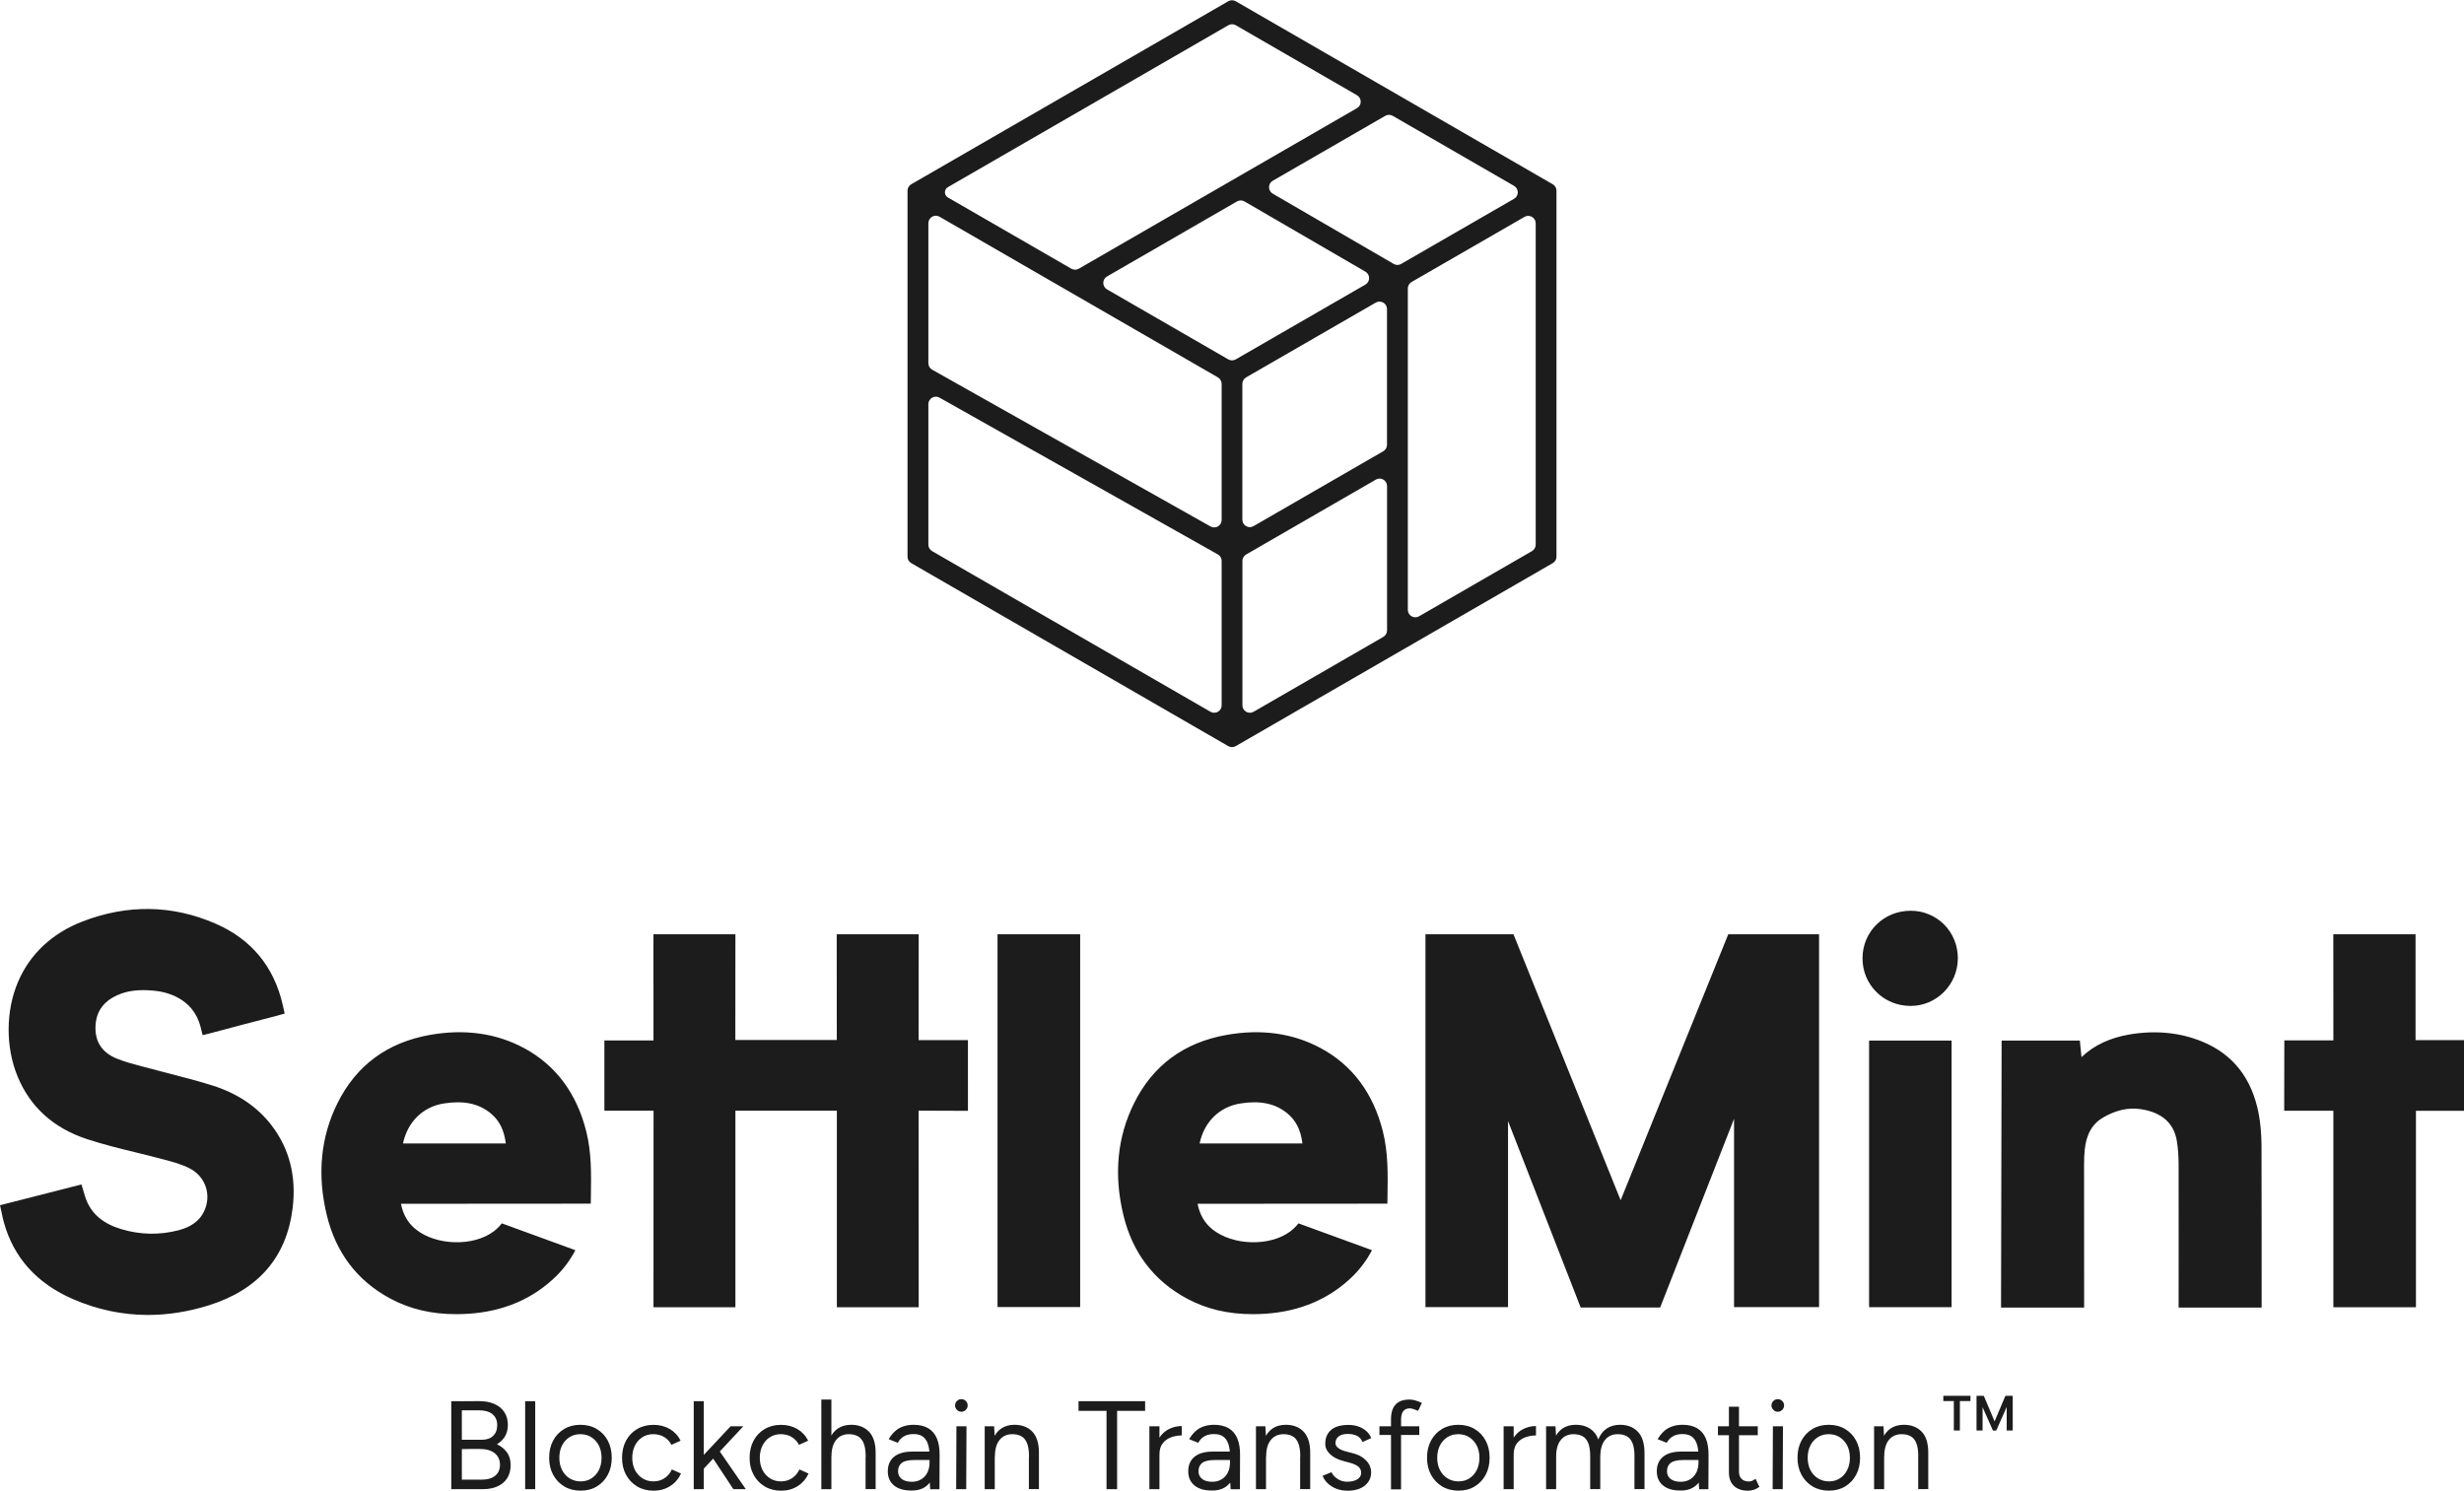
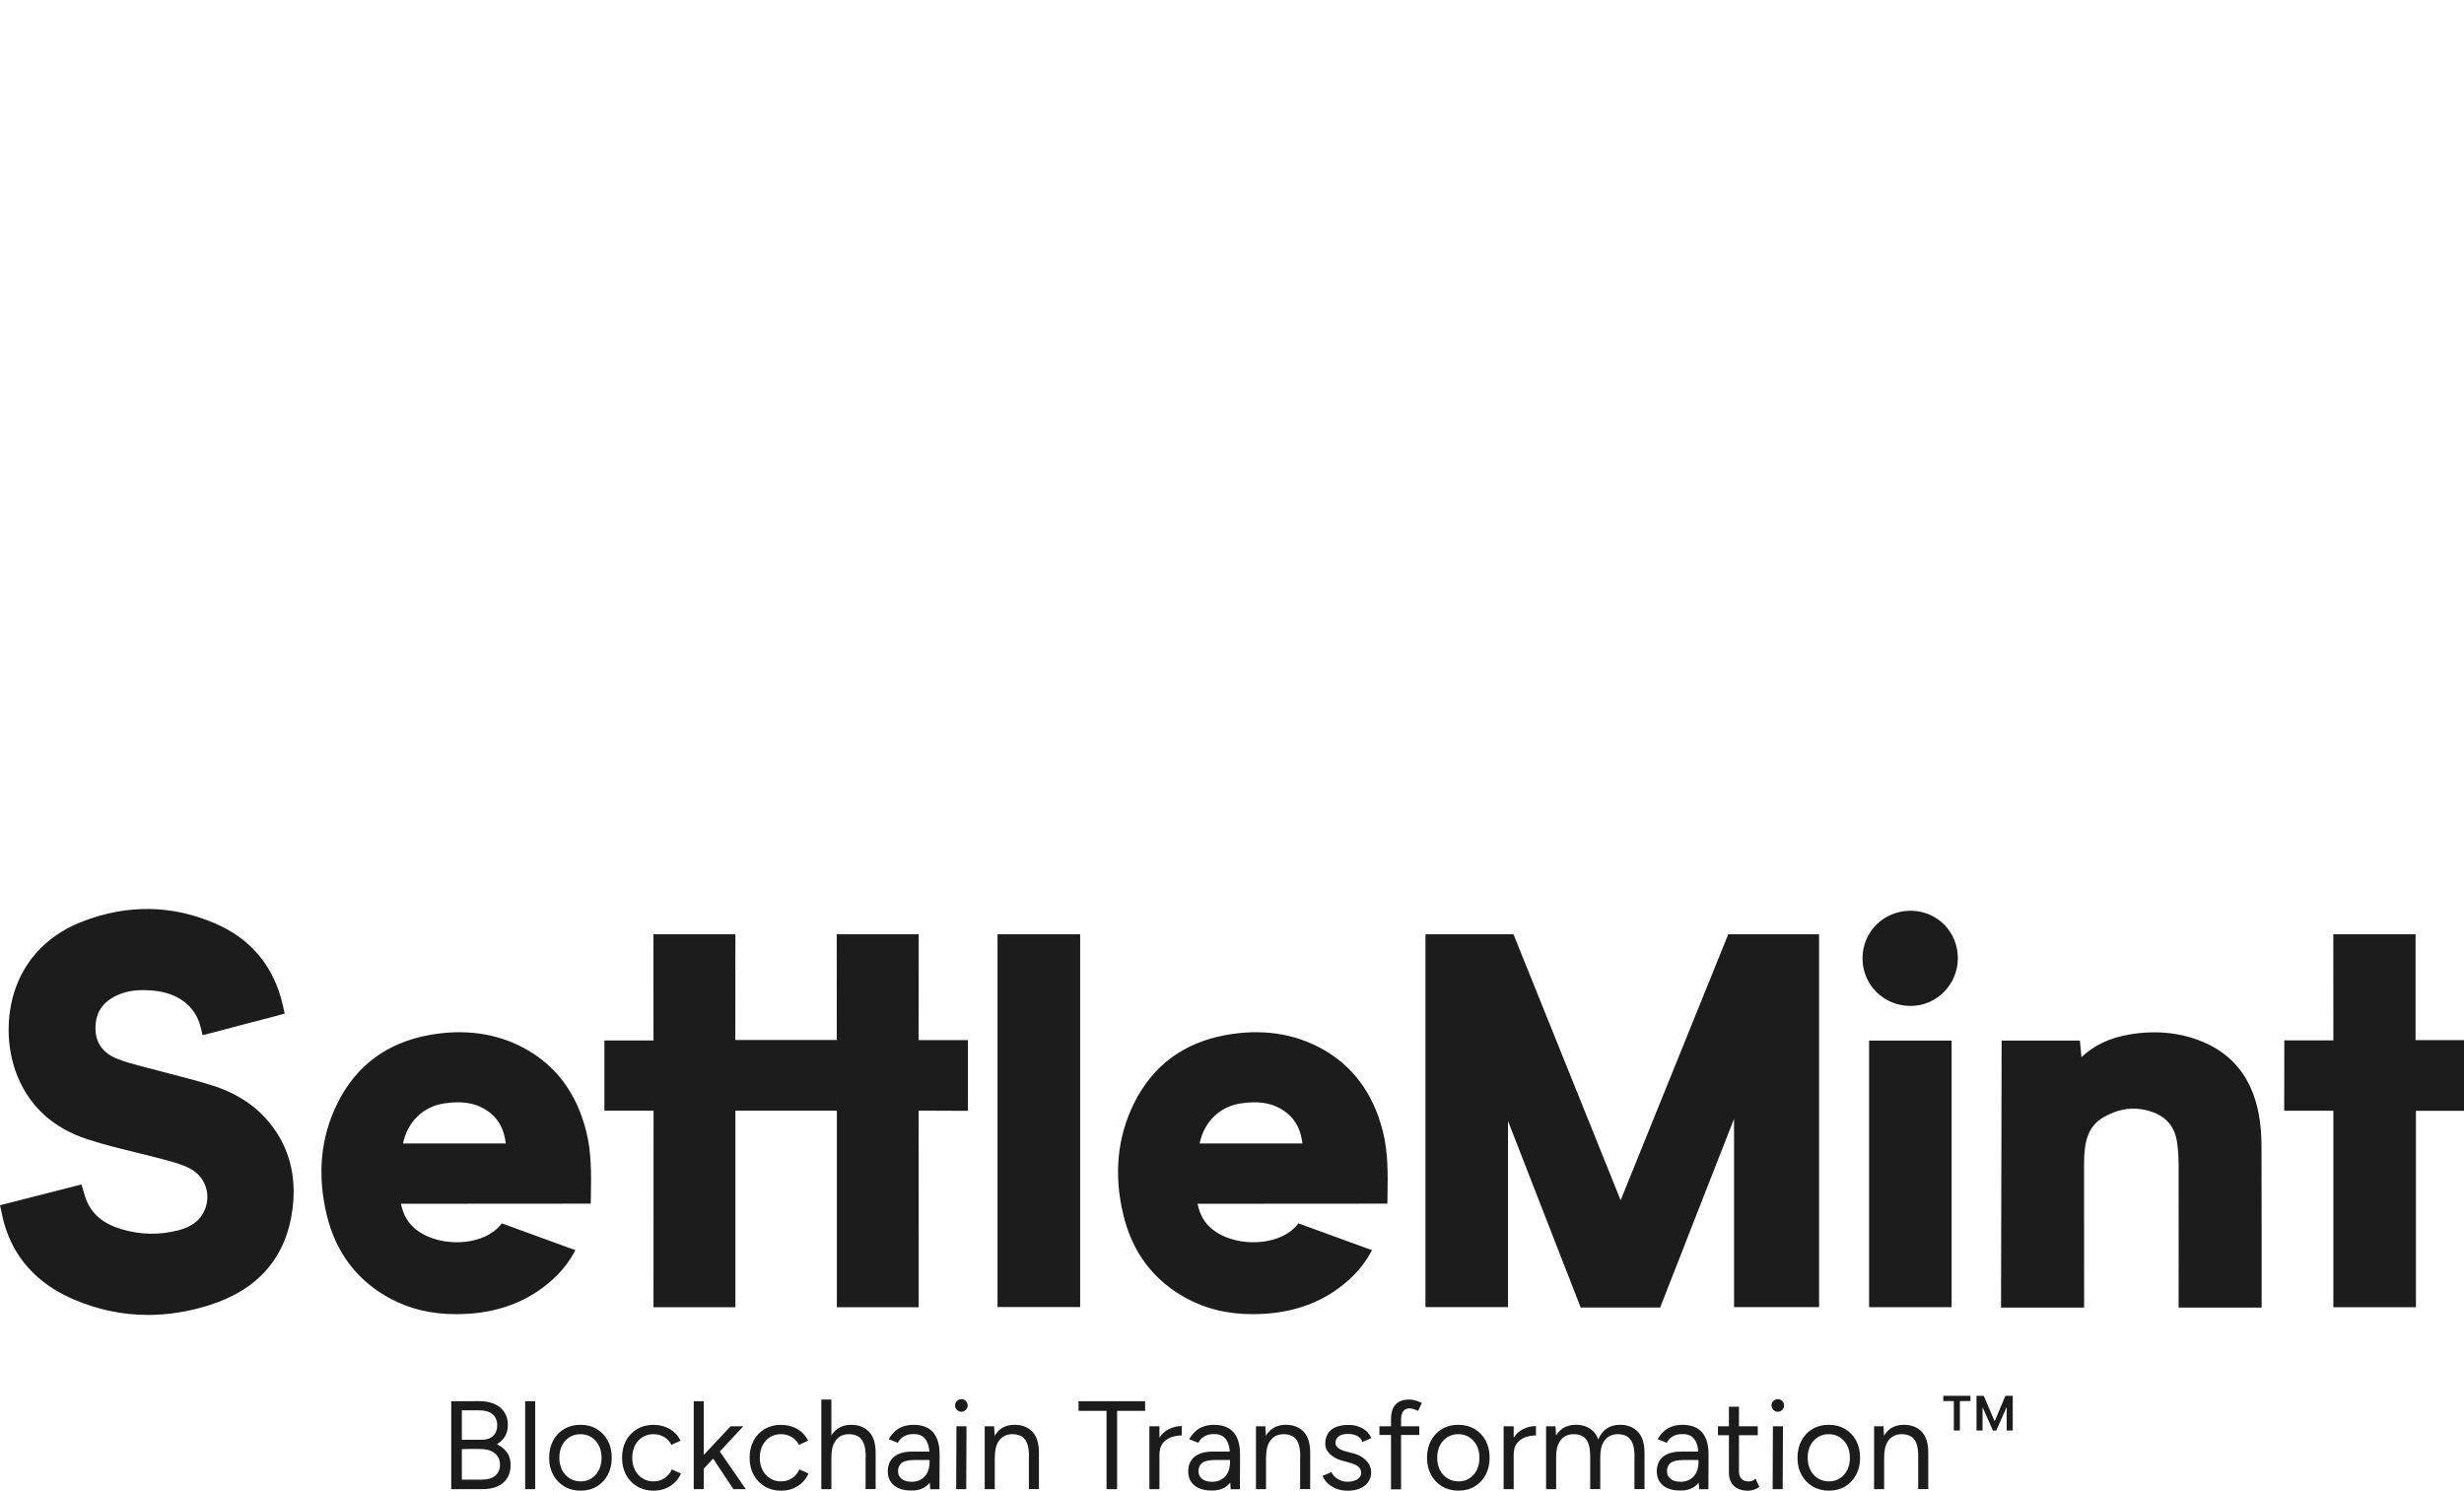
<svg xmlns="http://www.w3.org/2000/svg" version="1.1" id="Laag_1" x="0px" y="0px" viewBox="0 0 374.79 226.77" style="enable-background:new 0 0 374.79 226.77;" xml:space="preserve">
  <style type="text/css">
	.st0{fill:#1C1C1C;}
	.st1{fill:#FFFFFF;}
	.st2{fill:url(#SVGID_1_);}
	.st3{fill:url(#SVGID_00000181789736776753035010000001077114301766708897_);}
	.st4{fill:url(#SVGID_00000172425781268455500400000008919525326976152995_);}
	.st5{fill:url(#SVGID_00000061468222063233752070000015322892511715030675_);}
	.st6{fill:url(#SVGID_00000106118816777970506970000000966643547154751380_);}
	.st7{fill:url(#SVGID_00000002372438851351574790000013160104321190200460_);}
	.st8{fill:url(#SVGID_00000016756345207887031260000000248129342152275603_);}
	.st9{fill:url(#SVGID_00000041269337119977431360000003392782185664814743_);}
	.st10{fill:#1D1D1B;}
	.st11{fill:url(#SVGID_00000005250683096006135220000014459906752116302265_);}
</style>
-   <path class="st0" d="M186.83,0.19l-48.22,27.84c-0.35,0.2-0.57,0.58-0.57,0.98v55.68c0,0.4,0.22,0.78,0.57,0.98l48.22,27.84  c0.35,0.2,0.78,0.2,1.13,0l48.22-27.84c0.35-0.2,0.57-0.58,0.57-0.98V29.01c0-0.4-0.22-0.78-0.57-0.98L187.96,0.19  C187.61-0.01,187.18-0.01,186.83,0.19z M211.99,40.15l-18.4-10.69c-0.75-0.44-0.75-1.52,0-1.96l17.12-9.88c0.35-0.2,0.78-0.2,1.13,0  l18.46,10.66c0.75,0.44,0.75,1.52,0,1.96l-17.18,9.91C212.77,40.36,212.34,40.36,211.99,40.15z M142.91,32.97l42.34,24.44  c0.35,0.2,0.57,0.58,0.57,0.98V79.1c0,0.87-0.93,1.41-1.69,0.99l-42.34-23.85c-0.36-0.2-0.58-0.58-0.58-0.99v-21.3  C141.22,33.08,142.16,32.53,142.91,32.97z M189.55,84.35l19.73-11.39c0.75-0.44,1.7,0.11,1.7,0.98v21.97c0,0.4-0.22,0.78-0.57,0.98  l-19.73,11.39c-0.75,0.44-1.7-0.11-1.7-0.98V85.33C188.98,84.92,189.2,84.55,189.55,84.35z M210.4,68.65l-19.73,11.39  c-0.75,0.44-1.7-0.11-1.7-0.98V58.39c0-0.4,0.22-0.78,0.57-0.98l19.73-11.38c0.75-0.43,1.7,0.11,1.7,0.98v20.66  C210.97,68.07,210.75,68.45,210.4,68.65z M186.83,54.67l-18.45-10.65c-0.75-0.44-0.75-1.52,0-1.96l19.78-11.42  c0.35-0.2,0.78-0.2,1.13,0l18.4,10.69c0.75,0.44,0.75,1.52,0,1.96l-19.74,11.39C187.61,54.87,187.18,54.87,186.83,54.67z   M206.41,16.45l-42.32,24.43c-0.35,0.2-0.78,0.2-1.13,0l-18.78-10.84c-0.6-0.35-0.6-1.22,0-1.57l42.66-24.63  c0.35-0.2,0.78-0.2,1.13,0l18.44,10.65C207.16,14.93,207.16,16.02,206.41,16.45z M142.9,60.49l42.34,23.85  c0.36,0.2,0.58,0.58,0.58,0.99v21.97c0,0.87-0.94,1.41-1.7,0.98l-42.34-24.44c-0.35-0.2-0.57-0.58-0.57-0.98V61.48  C141.22,60.61,142.15,60.07,142.9,60.49z M214.14,92.77V43.88c0-0.4,0.22-0.78,0.57-0.98l17.18-9.91c0.75-0.43,1.7,0.11,1.7,0.98  v48.89c0,0.4-0.22,0.78-0.57,0.98l-17.18,9.92C215.08,94.19,214.14,93.64,214.14,92.77z" />
  <path class="st0" d="M41.31,171.2c2.72,3.55,3.79,7.79,3.2,12.6c-0.92,7.45-5.21,12.42-12.76,14.78c-3.11,0.97-6.2,1.46-9.23,1.46  c-3.89,0-7.7-0.8-11.4-2.4c-5.5-2.38-9.04-6.31-10.53-11.68c-0.12-0.42-0.21-0.84-0.3-1.29c-0.04-0.21-0.09-0.42-0.14-0.64L0,183.35  l12.39-3.16l0.2,0.65c0.06,0.19,0.11,0.38,0.17,0.57c0.11,0.38,0.21,0.75,0.35,1.09c0.85,2.19,2.59,3.66,5.32,4.48  c2.88,0.87,5.82,0.93,8.72,0.18c1.95-0.51,3.23-1.46,3.9-2.9c1.15-2.45,0.23-5.24-2.15-6.49c-1.2-0.63-2.6-1.01-3.95-1.37  c-1.45-0.39-2.88-0.74-4.27-1.08c-2.45-0.6-4.98-1.22-7.42-2.02c-5.1-1.67-8.66-4.88-10.58-9.53c-1.85-4.48-1.82-10.02,0.08-14.44  c1.81-4.22,5.21-7.39,9.82-9.16c6.82-2.62,13.62-2.52,20.18,0.33c5.46,2.36,8.92,6.54,10.26,12.42c0.1,0.44,0.28,1.27,0.28,1.27  s-0.8,0.24-1.2,0.34c-3.32,0.85-6.68,1.74-9.94,2.61c-0.2,0.05-1.34,0.34-1.34,0.34s-0.21-0.85-0.31-1.25  c-1.14-4.49-5.34-5.36-7.09-5.52c-2.32-0.22-4.02-0.01-5.54,0.67c-2.24,1-3.34,2.63-3.36,4.98c-0.02,2.21,1.07,3.79,3.24,4.68  c1.15,0.47,2.41,0.81,3.63,1.13c0.36,0.09,0.71,0.19,1.06,0.28c1.14,0.31,2.28,0.61,3.43,0.9c2.15,0.55,4.37,1.13,6.52,1.81  C36.16,166.36,39.16,168.39,41.31,171.2z M147.22,158.23h-7.49l0.01-16.1h-12.47l0.01,16.08h-15.43l0.01-16.08H99.39l0.01,16.15  h-7.47v10.69h7.48l-0.01,29.9h12.46l0-29.9c0,0,15.36,0,15.43,0c0,0.07,0,29.9,0,29.9h12.45l-0.01-29.91l7.5,0.03V158.23z   M343.99,174.3c-0.01-1.8-0.15-3.37-0.42-4.82c-1.01-5.4-3.91-9.11-8.61-11.03c-3.37-1.38-7.06-1.74-10.99-1.09  c-3.03,0.51-5.45,1.64-7.36,3.46l-0.25-2.52h-11.9l-0.09,40.62h12.64c0,0-0.02-15.13-0.01-21.72c0-0.93,0.03-1.64,0.1-2.28  c0.25-2.43,1.18-4.01,2.92-4.99c1.93-1.08,3.75-1.47,5.59-1.2c3.21,0.48,5.07,2.12,5.51,4.89c0.17,1.05,0.25,2.17,0.26,3.45  c0.02,6.02,0,21.85,0,21.85h12.63C344.02,198.91,344.01,178.63,343.99,174.3z M367.42,158.21v-16.08h-12.51l0.01,16.14h-7.46  l-0.02,10.71l7.48,0l0,29.89h12.56v-29.88h7.31v-10.76H367.42z M151.73,198.84h12.57v-56.71h-12.57V198.84z M284.3,198.86h12.55  V158.3H284.3V198.86z M290.67,138.55c-0.01,0-0.02,0-0.03,0c-4.1,0-7.32,3.16-7.34,7.21c-0.01,1.94,0.73,3.76,2.08,5.12  c1.37,1.38,3.22,2.15,5.22,2.15c0.01,0,0.02,0,0.03,0c3.93,0,7.14-3.23,7.17-7.21c0.01-1.97-0.73-3.81-2.09-5.18  C294.37,139.31,292.58,138.56,290.67,138.55z M262.88,142.13l-16.37,40.46l-16.3-40.46h-13.39v56.72h12.56v-28.31l11.05,28.37h12.09  l11.24-28.71v28.65h12.93v-56.72H262.88z M87.52,190.19c-0.77,1.46-1.73,2.77-2.87,3.9c-3.52,3.48-8.04,5.43-13.42,5.77  c-0.63,0.04-1.24,0.06-1.85,0.06c-3.77,0-7.06-0.78-10.03-2.38c-5.02-2.7-8.27-6.98-9.65-12.71c-1.48-6.13-0.93-11.85,1.63-17  c2.85-5.75,7.58-9.24,14.06-10.39c5.3-0.94,10.12-0.26,14.35,2.02c4.81,2.6,7.99,6.87,9.44,12.69c0.8,3.2,0.75,6.48,0.7,9.64  l-0.02,1.32h-0.3l-28.57,0.02c0.33,1.67,1.06,2.92,2.25,3.88c3.1,2.5,8.76,2.65,11.87,0.31c0.45-0.33,0.86-0.76,1.23-1.21  L87.52,190.19z M61.3,173.95h15.64c-0.27-2.1-1.01-3.54-2.35-4.62c-1.81-1.46-4.05-1.93-7.04-1.47  C64.33,168.36,61.99,170.66,61.3,173.95z M208.69,190.19c-0.77,1.46-1.73,2.77-2.87,3.9c-3.52,3.48-8.04,5.43-13.42,5.77  c-0.63,0.04-1.24,0.06-1.85,0.06c-3.77,0-7.06-0.78-10.03-2.38c-5.02-2.7-8.27-6.98-9.65-12.71c-1.48-6.13-0.93-11.85,1.63-17  c2.85-5.75,7.58-9.24,14.06-10.39c5.3-0.94,10.12-0.26,14.35,2.02c4.81,2.6,7.99,6.87,9.44,12.69c0.8,3.2,0.75,6.48,0.7,9.64  l-0.02,1.32h-0.3l-28.57,0.02c0.33,1.67,1.06,2.92,2.25,3.88c3.1,2.5,8.76,2.65,11.87,0.31c0.45-0.33,0.86-0.76,1.23-1.21  L208.69,190.19z M182.47,173.95h15.64c-0.27-2.1-1.01-3.54-2.35-4.62c-1.81-1.46-4.05-1.93-7.04-1.47  C185.49,168.36,183.16,170.66,182.47,173.95z" />
  <g>
    <path class="st0" d="M299.72,212.34h-4.13v0.8h4.13V212.34z M298.11,212.8h-0.92v4.82h0.92V212.8z M306.15,212.34h-0.92v5.28h0.92   V212.34z M301.56,212.34h-0.92v5.28h0.92V212.34z M303.64,217.63l2.34-5.28h-0.95l-1.64,3.88l-1.64-3.88h-0.95l2.34,5.28H303.64z" />
    <g>
      <path class="st0" d="M293.3,221.07c0.01-1.45-0.31-2.54-0.98-3.25c-0.67-0.71-1.58-1.07-2.74-1.07c-0.79,0-1.46,0.19-2.02,0.57    c-0.55,0.38-0.98,0.94-1.27,1.66c-0.29,0.73-0.44,1.59-0.44,2.6h0.75c0-1.08,0.23-1.92,0.7-2.51c0.46-0.59,1.12-0.89,1.96-0.89    c0.48,0,0.92,0.09,1.3,0.28c0.38,0.18,0.68,0.53,0.9,1.02c0.22,0.5,0.32,1.22,0.32,2.16L293.3,221.07z M293.3,226.54v-5.47    l-1.53,0.57v4.89H293.3z M286.59,226.54v-7.8l-0.1-1.76h-1.43v9.56H286.59z M276.52,224.9c-0.49-0.31-0.87-0.73-1.15-1.27    c-0.27-0.54-0.41-1.16-0.41-1.86c0-0.71,0.14-1.34,0.41-1.87c0.27-0.54,0.65-0.96,1.13-1.26c0.48-0.31,1.03-0.46,1.65-0.46    c0.64,0,1.2,0.15,1.68,0.46c0.48,0.31,0.86,0.73,1.14,1.26c0.27,0.54,0.41,1.16,0.41,1.87s-0.14,1.34-0.41,1.87    c-0.27,0.54-0.65,0.96-1.12,1.26c-0.47,0.31-1.03,0.46-1.66,0.46C277.57,225.36,277.01,225.2,276.52,224.9 M280.66,226.13    c0.71-0.43,1.27-1.02,1.67-1.77c0.4-0.75,0.6-1.62,0.6-2.6s-0.2-1.85-0.6-2.6c-0.4-0.75-0.96-1.34-1.68-1.77    c-0.72-0.43-1.55-0.64-2.5-0.64c-0.92,0-1.74,0.21-2.46,0.64c-0.72,0.43-1.28,1.02-1.68,1.77c-0.4,0.75-0.6,1.62-0.6,2.6    s0.2,1.85,0.61,2.6s0.97,1.34,1.69,1.77c0.72,0.43,1.55,0.64,2.48,0.64S279.94,226.56,280.66,226.13 M271.09,214.48    c0.18-0.19,0.28-0.41,0.28-0.67c0-0.27-0.09-0.49-0.28-0.68c-0.18-0.18-0.41-0.28-0.68-0.28c-0.25,0-0.48,0.09-0.67,0.28    c-0.19,0.18-0.29,0.41-0.29,0.68c0,0.25,0.1,0.48,0.29,0.67c0.19,0.19,0.41,0.29,0.67,0.29    C270.68,214.76,270.9,214.67,271.09,214.48 M271.16,226.54l0.04-9.56h-1.53l-0.04,9.56H271.16z M267.37,216.98h-6.06v1.36h6.06    V216.98z M266.72,226.65c0.27-0.08,0.57-0.23,0.9-0.45l-0.59-1.24c-0.24,0.18-0.44,0.29-0.58,0.34c-0.15,0.04-0.3,0.07-0.45,0.07    c-0.47,0-0.84-0.13-1.1-0.39c-0.26-0.26-0.39-0.63-0.39-1.12V214h-1.53v10c0,0.88,0.25,1.56,0.77,2.05    c0.51,0.48,1.23,0.73,2.16,0.73C266.18,226.77,266.45,226.73,266.72,226.65 M258.33,225.61c0.64-0.77,0.96-1.81,0.96-3.11h-0.94    c0,0.56-0.11,1.06-0.32,1.5c-0.22,0.44-0.53,0.79-0.94,1.04c-0.41,0.25-0.89,0.38-1.43,0.38c-0.66,0-1.18-0.14-1.55-0.43    c-0.37-0.29-0.55-0.68-0.55-1.18c0-0.55,0.19-0.97,0.56-1.26c0.38-0.29,1.01-0.44,1.9-0.44h2.39v-1.28h-2.73    c-1.16,0-2.06,0.26-2.7,0.77c-0.64,0.52-0.97,1.26-0.97,2.23c0,0.92,0.32,1.63,0.95,2.15c0.63,0.52,1.51,0.77,2.63,0.77    C256.77,226.77,257.69,226.39,258.33,225.61 M259.86,226.54l0.02-5.18c0.01-1.02-0.13-1.87-0.42-2.55    c-0.29-0.68-0.73-1.19-1.32-1.54c-0.59-0.34-1.32-0.52-2.2-0.52c-0.61,0-1.16,0.09-1.63,0.26c-0.48,0.17-0.9,0.42-1.25,0.76    c-0.36,0.33-0.66,0.72-0.92,1.17l1.38,0.55c0.25-0.46,0.58-0.8,0.98-1.01c0.4-0.22,0.88-0.32,1.42-0.32    c0.57,0,1.04,0.12,1.39,0.37c0.35,0.25,0.61,0.62,0.78,1.11c0.17,0.49,0.26,1.11,0.26,1.86v3.48l0.1,1.57H259.86z M250.14,221.07    c0-1.45-0.33-2.54-1-3.25c-0.67-0.71-1.58-1.07-2.72-1.07c-0.79,0-1.47,0.19-2.03,0.57c-0.56,0.38-0.99,0.94-1.28,1.66    c-0.29,0.73-0.44,1.59-0.44,2.6h0.75c0-1.08,0.23-1.92,0.7-2.51c0.47-0.59,1.12-0.89,1.96-0.89c0.48,0,0.92,0.09,1.3,0.28    c0.38,0.18,0.68,0.53,0.91,1.02c0.22,0.5,0.33,1.22,0.33,2.16L250.14,221.07z M243.41,221.07c0.01-1.45-0.32-2.54-0.99-3.25    c-0.67-0.71-1.58-1.07-2.74-1.07c-0.79,0-1.46,0.19-2.02,0.57c-0.55,0.38-0.98,0.94-1.27,1.66c-0.29,0.73-0.44,1.59-0.44,2.6h0.75    c0-1.08,0.23-1.92,0.7-2.51c0.47-0.59,1.12-0.89,1.96-0.89c0.48,0,0.92,0.09,1.3,0.28c0.38,0.18,0.68,0.53,0.9,1.02    c0.22,0.5,0.32,1.22,0.32,2.16L243.41,221.07z M250.14,226.54v-5.47l-1.53,0.57v4.89H250.14z M243.41,226.54v-5.47l-1.53,0.57    v4.89H243.41z M236.7,226.54v-7.8l-0.1-1.76h-1.43v9.56H236.7z M230.24,216.98h-1.53v9.56h1.53V216.98z M230.24,221.28    c0-0.73,0.17-1.3,0.5-1.72c0.33-0.42,0.76-0.72,1.27-0.91c0.52-0.18,1.05-0.28,1.62-0.28v-1.43c-0.69,0-1.34,0.16-1.96,0.47    c-0.62,0.31-1.13,0.79-1.52,1.43c-0.4,0.64-0.59,1.48-0.59,2.51L230.24,221.28z M220.17,224.9c-0.49-0.31-0.87-0.73-1.15-1.27    c-0.27-0.54-0.41-1.16-0.41-1.86c0-0.71,0.14-1.34,0.41-1.87c0.27-0.54,0.65-0.96,1.13-1.26c0.48-0.31,1.03-0.46,1.65-0.46    c0.64,0,1.2,0.15,1.68,0.46c0.48,0.31,0.86,0.73,1.14,1.26c0.27,0.54,0.41,1.16,0.41,1.87s-0.14,1.34-0.41,1.87    c-0.27,0.54-0.65,0.96-1.12,1.26c-0.47,0.31-1.03,0.46-1.66,0.46C221.22,225.36,220.66,225.2,220.17,224.9 M224.31,226.13    c0.71-0.43,1.27-1.02,1.67-1.77c0.4-0.75,0.6-1.62,0.6-2.6s-0.2-1.85-0.6-2.6c-0.4-0.75-0.96-1.34-1.68-1.77    c-0.72-0.43-1.55-0.64-2.5-0.64c-0.92,0-1.74,0.21-2.46,0.64c-0.72,0.43-1.28,1.02-1.68,1.77c-0.4,0.75-0.6,1.62-0.6,2.6    s0.2,1.85,0.61,2.6c0.41,0.75,0.97,1.34,1.69,1.77c0.72,0.43,1.55,0.64,2.48,0.64C222.78,226.77,223.6,226.56,224.31,226.13     M215.88,216.98h-6.06v1.32h6.06V216.98z M213.11,226.54v-10.53c0-0.6,0.11-1.04,0.33-1.33c0.22-0.29,0.56-0.43,1-0.43    c0.14,0,0.31,0.03,0.52,0.1c0.2,0.06,0.45,0.15,0.75,0.27l0.57-1.2c-0.36-0.17-0.7-0.29-1.01-0.38c-0.32-0.09-0.61-0.13-0.86-0.13    c-0.96,0-1.67,0.25-2.13,0.76c-0.47,0.5-0.7,1.25-0.7,2.25v10.65H213.11z M206.86,226.44c0.52-0.22,0.94-0.54,1.24-0.97    c0.31-0.42,0.46-0.92,0.46-1.49c0-0.43-0.11-0.84-0.32-1.22c-0.22-0.38-0.54-0.72-0.96-1.02c-0.42-0.3-0.94-0.53-1.57-0.68    l-0.96-0.25c-0.54-0.14-0.94-0.32-1.21-0.54c-0.27-0.22-0.41-0.46-0.41-0.72c0-0.45,0.17-0.79,0.5-1.04    c0.33-0.25,0.79-0.37,1.38-0.37c0.55,0,1.01,0.1,1.4,0.29c0.38,0.19,0.66,0.5,0.82,0.94l1.34-0.59c-0.15-0.41-0.4-0.76-0.73-1.06    c-0.33-0.3-0.73-0.53-1.19-0.7c-0.46-0.17-0.97-0.25-1.53-0.25c-1.17,0-2.06,0.25-2.65,0.76c-0.59,0.5-0.89,1.21-0.89,2.11    c0,0.59,0.24,1.11,0.73,1.58c0.48,0.47,1.16,0.81,2.03,1.04l0.92,0.25c0.59,0.15,1.03,0.35,1.33,0.59    c0.3,0.24,0.45,0.56,0.45,0.96c0,0.43-0.2,0.77-0.61,1c-0.41,0.24-0.91,0.35-1.51,0.35c-0.52,0-1-0.13-1.43-0.4    c-0.43-0.27-0.76-0.62-0.97-1.05l-1.34,0.55c0.15,0.41,0.4,0.78,0.76,1.13c0.35,0.34,0.79,0.62,1.31,0.83    c0.52,0.21,1.13,0.31,1.84,0.31C205.73,226.77,206.33,226.66,206.86,226.44 M199.29,221.07c0.01-1.45-0.32-2.54-0.98-3.25    c-0.67-0.71-1.58-1.07-2.74-1.07c-0.79,0-1.46,0.19-2.02,0.57c-0.55,0.38-0.98,0.94-1.27,1.66c-0.29,0.73-0.44,1.59-0.44,2.6h0.75    c0-1.08,0.23-1.92,0.7-2.51c0.47-0.59,1.12-0.89,1.96-0.89c0.48,0,0.92,0.09,1.3,0.28c0.38,0.18,0.68,0.53,0.9,1.02    c0.22,0.5,0.33,1.22,0.33,2.16L199.29,221.07z M199.29,226.54v-5.47l-1.53,0.57v4.89H199.29z M192.57,226.54v-7.8l-0.1-1.76h-1.43    v9.56H192.57z M187.07,225.61c0.64-0.77,0.96-1.81,0.96-3.11h-0.94c0,0.56-0.11,1.06-0.32,1.5c-0.22,0.44-0.53,0.79-0.94,1.04    s-0.89,0.38-1.43,0.38c-0.66,0-1.18-0.14-1.55-0.43c-0.37-0.29-0.55-0.68-0.55-1.18c0-0.55,0.19-0.97,0.56-1.26    c0.38-0.29,1.01-0.44,1.9-0.44h2.39v-1.28h-2.73c-1.16,0-2.06,0.26-2.71,0.77c-0.64,0.52-0.97,1.26-0.97,2.23    c0,0.92,0.32,1.63,0.95,2.15c0.63,0.52,1.51,0.77,2.63,0.77C185.51,226.77,186.43,226.39,187.07,225.61 M188.6,226.54l0.02-5.18    c0.01-1.02-0.13-1.87-0.42-2.55c-0.29-0.68-0.73-1.19-1.32-1.54c-0.59-0.34-1.32-0.52-2.2-0.52c-0.61,0-1.16,0.09-1.63,0.26    c-0.48,0.17-0.9,0.42-1.25,0.76c-0.36,0.33-0.66,0.72-0.92,1.17l1.38,0.55c0.25-0.46,0.58-0.8,0.98-1.01    c0.4-0.22,0.88-0.32,1.42-0.32c0.57,0,1.04,0.12,1.39,0.37c0.35,0.25,0.61,0.62,0.78,1.11c0.17,0.49,0.26,1.11,0.26,1.86v3.48    l0.1,1.57H188.6z M176.36,216.98h-1.53v9.56h1.53V216.98z M176.36,221.28c0-0.73,0.17-1.3,0.5-1.72c0.33-0.42,0.76-0.72,1.27-0.91    c0.52-0.18,1.05-0.28,1.62-0.28v-1.43c-0.69,0-1.34,0.16-1.96,0.47c-0.62,0.31-1.13,0.79-1.52,1.43c-0.4,0.64-0.59,1.48-0.59,2.51    L176.36,221.28z M174.18,213.16h-10.13v1.47h10.13V213.16z M169.92,214.27h-1.61v12.27h1.61V214.27z M158.03,221.07    c0.01-1.45-0.32-2.54-0.98-3.25c-0.67-0.71-1.58-1.07-2.74-1.07c-0.79,0-1.46,0.19-2.02,0.57c-0.55,0.38-0.98,0.94-1.27,1.66    c-0.29,0.73-0.44,1.59-0.44,2.6h0.75c0-1.08,0.23-1.92,0.7-2.51c0.47-0.59,1.12-0.89,1.96-0.89c0.48,0,0.92,0.09,1.3,0.28    c0.38,0.18,0.68,0.53,0.9,1.02c0.22,0.5,0.33,1.22,0.33,2.16L158.03,221.07z M158.03,226.54v-5.47l-1.53,0.57v4.89H158.03z     M151.31,226.54v-7.8l-0.1-1.76h-1.43v9.56H151.31z M146.91,214.48c0.18-0.19,0.28-0.41,0.28-0.67c0-0.27-0.09-0.49-0.28-0.68    c-0.18-0.18-0.41-0.28-0.68-0.28c-0.26,0-0.48,0.09-0.67,0.28c-0.19,0.18-0.29,0.41-0.29,0.68c0,0.25,0.1,0.48,0.29,0.67    c0.19,0.19,0.41,0.29,0.67,0.29C146.5,214.76,146.72,214.67,146.91,214.48 M146.97,226.54l0.04-9.56h-1.53l-0.04,9.56H146.97z     M141.37,225.61c0.64-0.77,0.96-1.81,0.96-3.11h-0.94c0,0.56-0.11,1.06-0.32,1.5c-0.22,0.44-0.53,0.79-0.94,1.04    s-0.89,0.38-1.43,0.38c-0.66,0-1.18-0.14-1.55-0.43c-0.37-0.29-0.55-0.68-0.55-1.18c0-0.55,0.19-0.97,0.56-1.26    c0.38-0.29,1.01-0.44,1.9-0.44h2.39v-1.28h-2.73c-1.16,0-2.06,0.26-2.71,0.77c-0.64,0.52-0.97,1.26-0.97,2.23    c0,0.92,0.32,1.63,0.95,2.15c0.63,0.52,1.51,0.77,2.63,0.77C139.82,226.77,140.73,226.39,141.37,225.61 M142.9,226.54l0.02-5.18    c0.01-1.02-0.13-1.87-0.42-2.55c-0.29-0.68-0.73-1.19-1.32-1.54c-0.59-0.34-1.32-0.52-2.2-0.52c-0.61,0-1.16,0.09-1.63,0.26    c-0.48,0.17-0.9,0.42-1.25,0.76c-0.36,0.33-0.66,0.72-0.92,1.17l1.38,0.55c0.25-0.46,0.58-0.8,0.98-1.01    c0.4-0.22,0.88-0.32,1.42-0.32c0.57,0,1.03,0.12,1.39,0.37c0.35,0.25,0.61,0.62,0.78,1.11c0.17,0.49,0.26,1.11,0.26,1.86v3.48    l0.1,1.57H142.9z M133.19,221.07c0.01-1.45-0.32-2.54-0.99-3.25c-0.68-0.71-1.59-1.07-2.73-1.07c-0.79,0-1.47,0.19-2.03,0.57    c-0.56,0.38-0.99,0.94-1.28,1.66c-0.29,0.73-0.44,1.59-0.44,2.6h0.75c0-1.08,0.23-1.92,0.7-2.51c0.47-0.59,1.12-0.89,1.96-0.89    c0.48,0,0.92,0.09,1.3,0.28c0.38,0.18,0.68,0.53,0.91,1.02c0.22,0.5,0.34,1.22,0.34,2.16L133.19,221.07z M133.19,226.54v-5.47    l-1.53,0.57v4.89H133.19z M126.46,212.91h-1.53v13.63h1.53V212.91z M121.33,226.08c0.73-0.46,1.28-1.1,1.66-1.91l-1.4-0.63    c-0.25,0.57-0.63,1.02-1.12,1.34c-0.49,0.32-1.05,0.48-1.67,0.48c-0.62,0-1.18-0.15-1.67-0.46c-0.49-0.31-0.87-0.73-1.15-1.27    c-0.27-0.54-0.41-1.16-0.41-1.86c0-0.7,0.14-1.32,0.41-1.86c0.27-0.54,0.65-0.97,1.13-1.27c0.48-0.31,1.03-0.46,1.65-0.46    s1.18,0.14,1.66,0.43c0.48,0.29,0.85,0.69,1.11,1.19l1.4-0.63c-0.38-0.76-0.94-1.36-1.66-1.78c-0.73-0.42-1.55-0.63-2.47-0.63    c-0.93,0-1.76,0.21-2.49,0.64c-0.73,0.43-1.29,1.02-1.69,1.77c-0.4,0.75-0.6,1.62-0.6,2.6s0.2,1.85,0.61,2.6    c0.41,0.75,0.98,1.34,1.7,1.77c0.73,0.43,1.56,0.64,2.5,0.64C119.78,226.77,120.61,226.54,121.33,226.08 M113.44,226.54    l-4.53-6.56l-0.99,1.07l3.63,5.49H113.44z M107.05,213.16h-1.53v13.38h1.53V213.16z M113.06,216.98h-1.93l-5.09,5.43l0.98,1.05    L113.06,216.98z M101.93,226.08c0.73-0.46,1.28-1.1,1.66-1.91l-1.4-0.63c-0.25,0.57-0.63,1.02-1.12,1.34s-1.05,0.48-1.67,0.48    c-0.62,0-1.18-0.15-1.67-0.46s-0.87-0.73-1.15-1.27c-0.27-0.54-0.41-1.16-0.41-1.86c0-0.7,0.14-1.32,0.41-1.86    c0.27-0.54,0.65-0.97,1.13-1.27c0.48-0.31,1.03-0.46,1.65-0.46c0.62,0,1.18,0.14,1.66,0.43c0.48,0.29,0.85,0.69,1.11,1.19    l1.4-0.63c-0.38-0.76-0.94-1.36-1.66-1.78c-0.73-0.42-1.55-0.63-2.47-0.63c-0.93,0-1.76,0.21-2.49,0.64    c-0.73,0.43-1.29,1.02-1.69,1.77c-0.4,0.75-0.6,1.62-0.6,2.6s0.2,1.85,0.61,2.6c0.41,0.75,0.98,1.34,1.7,1.77    c0.73,0.43,1.56,0.64,2.5,0.64C100.37,226.77,101.2,226.54,101.93,226.08 M86.64,224.9c-0.49-0.31-0.87-0.73-1.15-1.27    c-0.27-0.54-0.41-1.16-0.41-1.86c0-0.71,0.14-1.34,0.41-1.87c0.27-0.54,0.65-0.96,1.13-1.26c0.48-0.31,1.03-0.46,1.65-0.46    c0.64,0,1.2,0.15,1.68,0.46c0.48,0.31,0.86,0.73,1.14,1.26c0.27,0.54,0.41,1.16,0.41,1.87s-0.14,1.34-0.41,1.87    c-0.27,0.54-0.65,0.96-1.12,1.26c-0.47,0.31-1.03,0.46-1.66,0.46C87.69,225.36,87.13,225.2,86.64,224.9 M90.78,226.13    c0.71-0.43,1.27-1.02,1.67-1.77s0.6-1.62,0.6-2.6s-0.2-1.85-0.6-2.6c-0.4-0.75-0.96-1.34-1.68-1.77c-0.72-0.43-1.55-0.64-2.5-0.64    c-0.92,0-1.74,0.21-2.46,0.64c-0.72,0.43-1.28,1.02-1.68,1.77c-0.4,0.75-0.6,1.62-0.6,2.6s0.2,1.85,0.61,2.6s0.97,1.34,1.69,1.77    c0.72,0.43,1.55,0.64,2.48,0.64C89.25,226.77,90.07,226.56,90.78,226.13 M81.41,213.16h-1.53v13.38h1.53V213.16z M72.56,220.41    c0.97,0,1.8-0.15,2.5-0.44c0.7-0.29,1.24-0.71,1.62-1.25c0.38-0.54,0.57-1.18,0.57-1.92c0-0.78-0.18-1.44-0.54-1.98    c-0.36-0.54-0.86-0.96-1.51-1.24c-0.65-0.29-1.43-0.43-2.35-0.43l-3.08,0.02v1.38h3.04c0.89-0.01,1.58,0.18,2.08,0.57    c0.49,0.4,0.74,0.96,0.74,1.68c0,0.7-0.21,1.25-0.63,1.64c-0.42,0.4-1,0.59-1.74,0.59h-3.48v1.43L72.56,220.41z M70.25,213.16    h-1.61v13.38h1.61V213.16z M73.42,226.54c0.88,0,1.63-0.14,2.27-0.43c0.63-0.29,1.12-0.7,1.46-1.24c0.34-0.54,0.52-1.2,0.52-1.98    c0-0.83-0.22-1.53-0.67-2.09c-0.45-0.57-1.08-1-1.9-1.29c-0.82-0.29-1.81-0.44-2.95-0.44h-2.31v1.36h3.1    c0.98-0.01,1.75,0.2,2.29,0.63c0.55,0.43,0.82,1.03,0.82,1.78c0,0.7-0.24,1.25-0.72,1.65s-1.14,0.6-1.98,0.6h-3.52v1.45H73.42z" />
    </g>
  </g>
</svg>